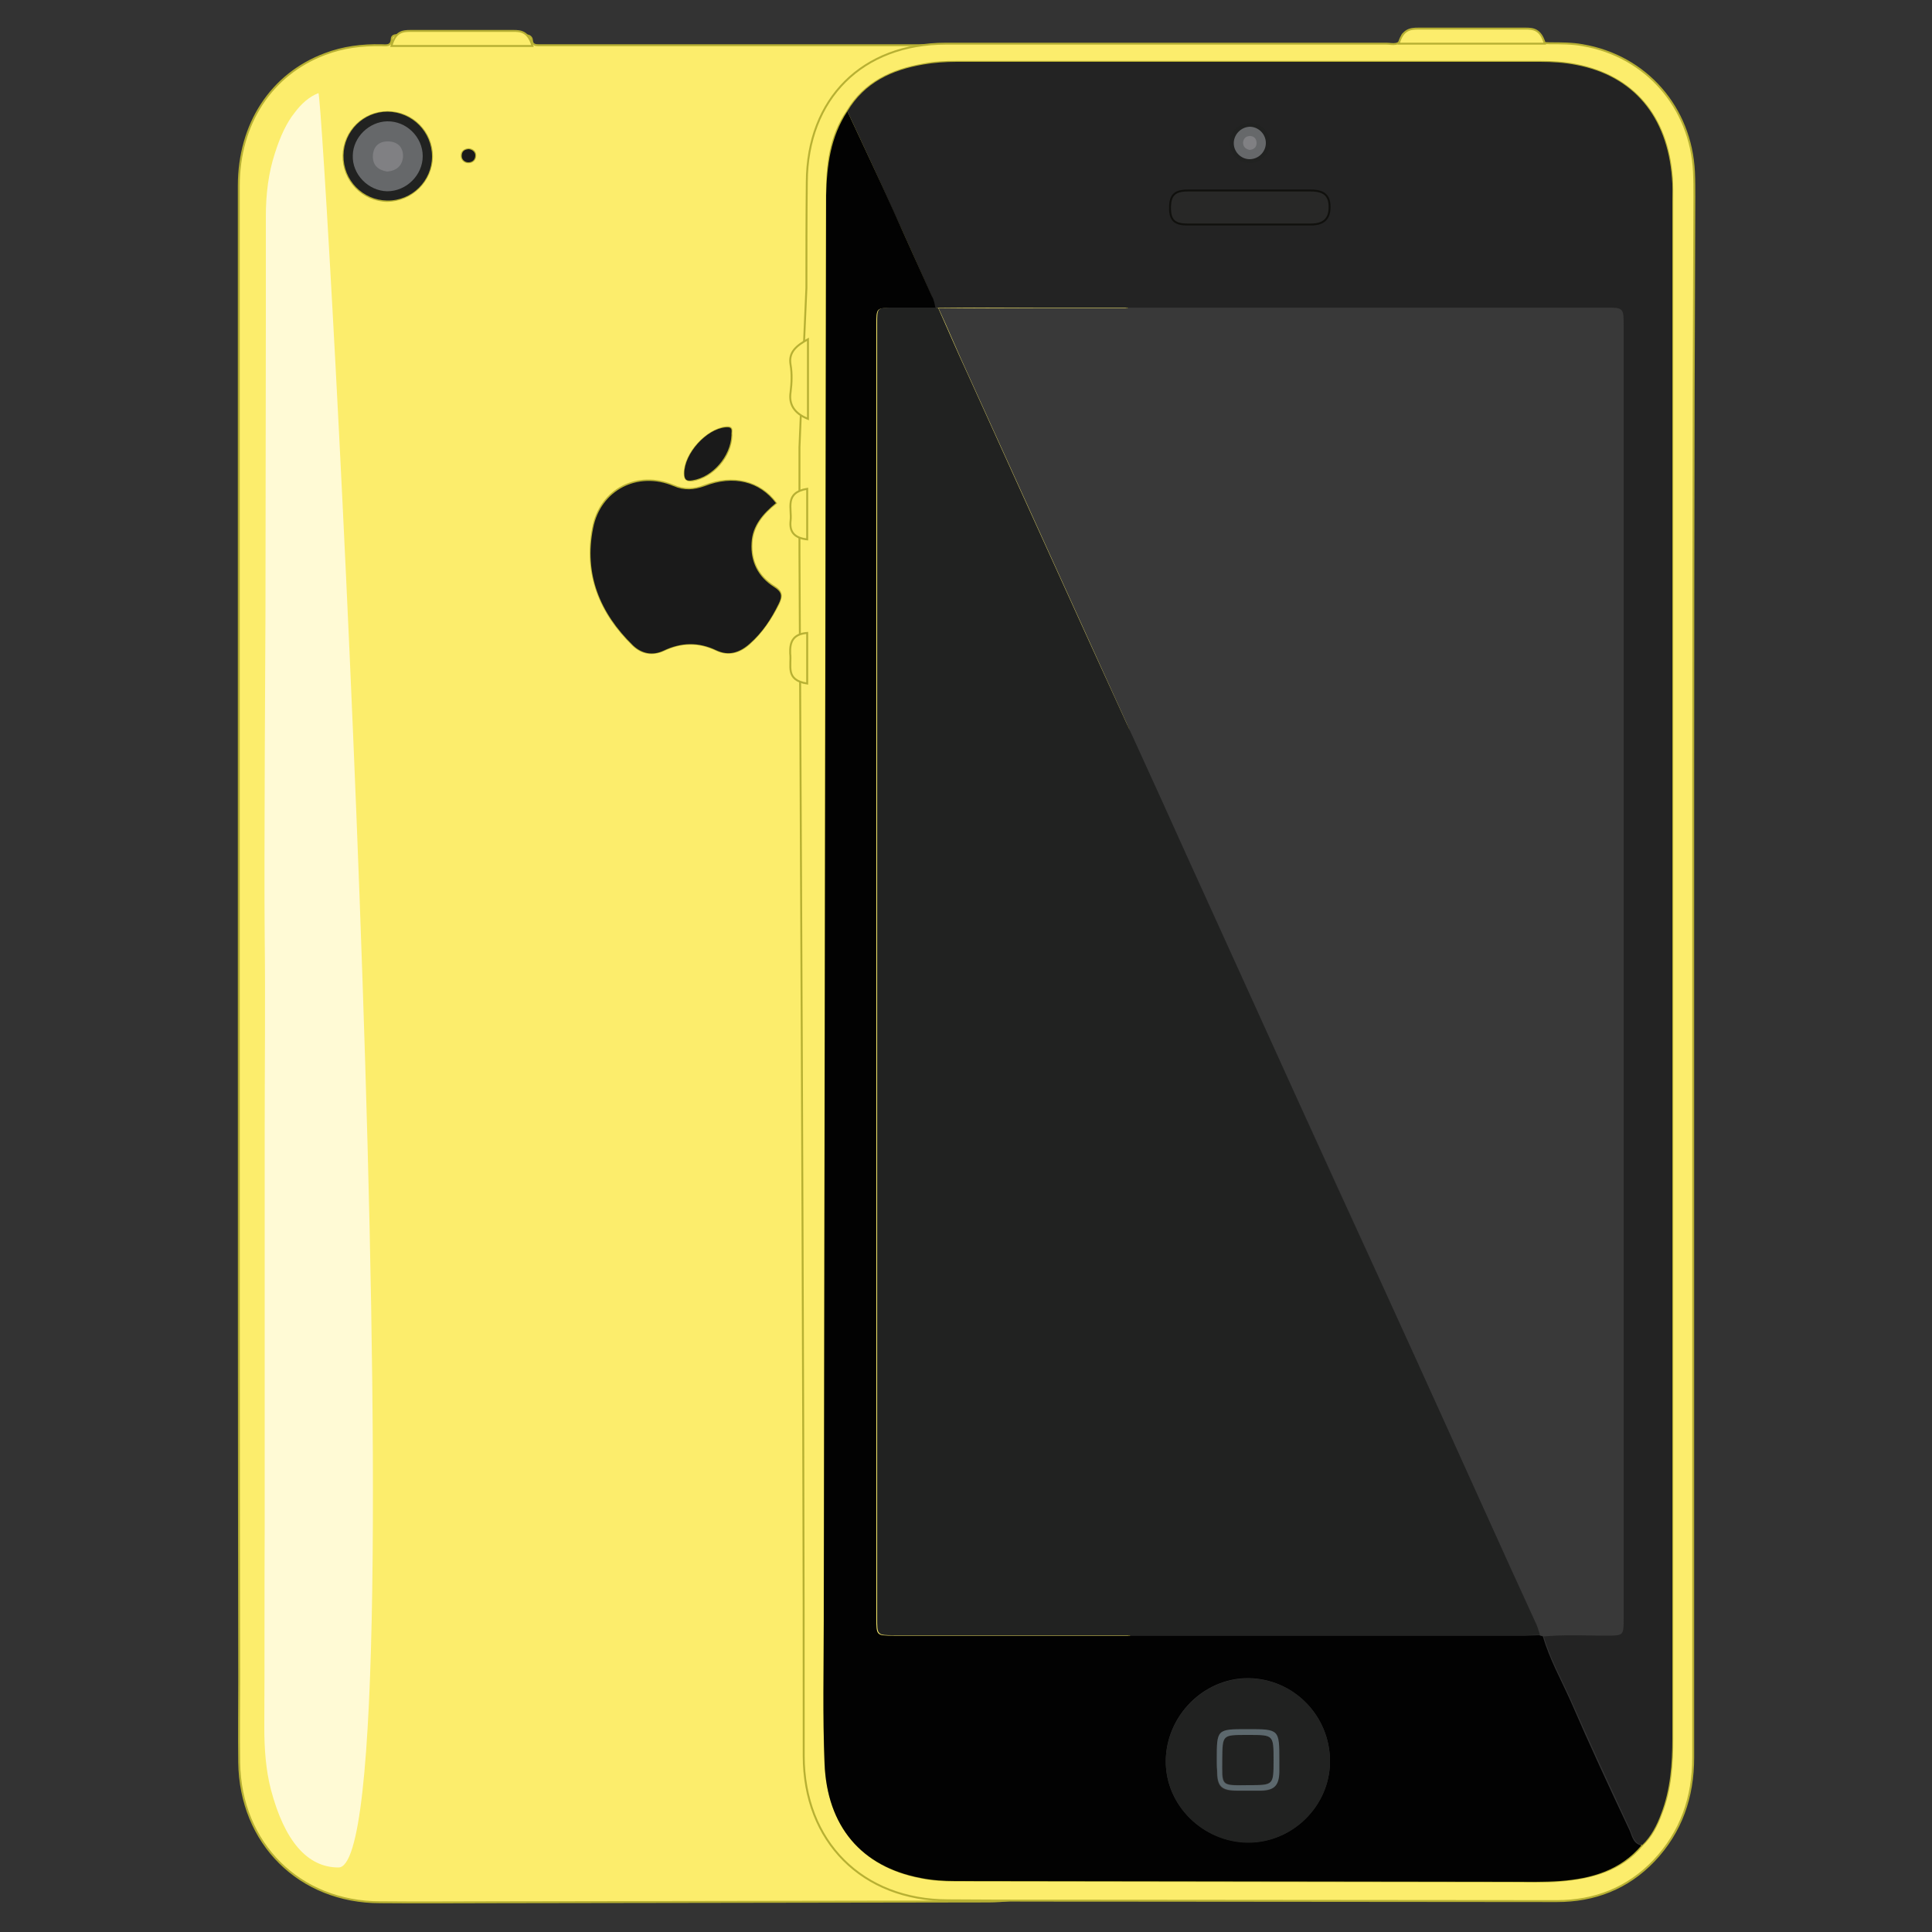
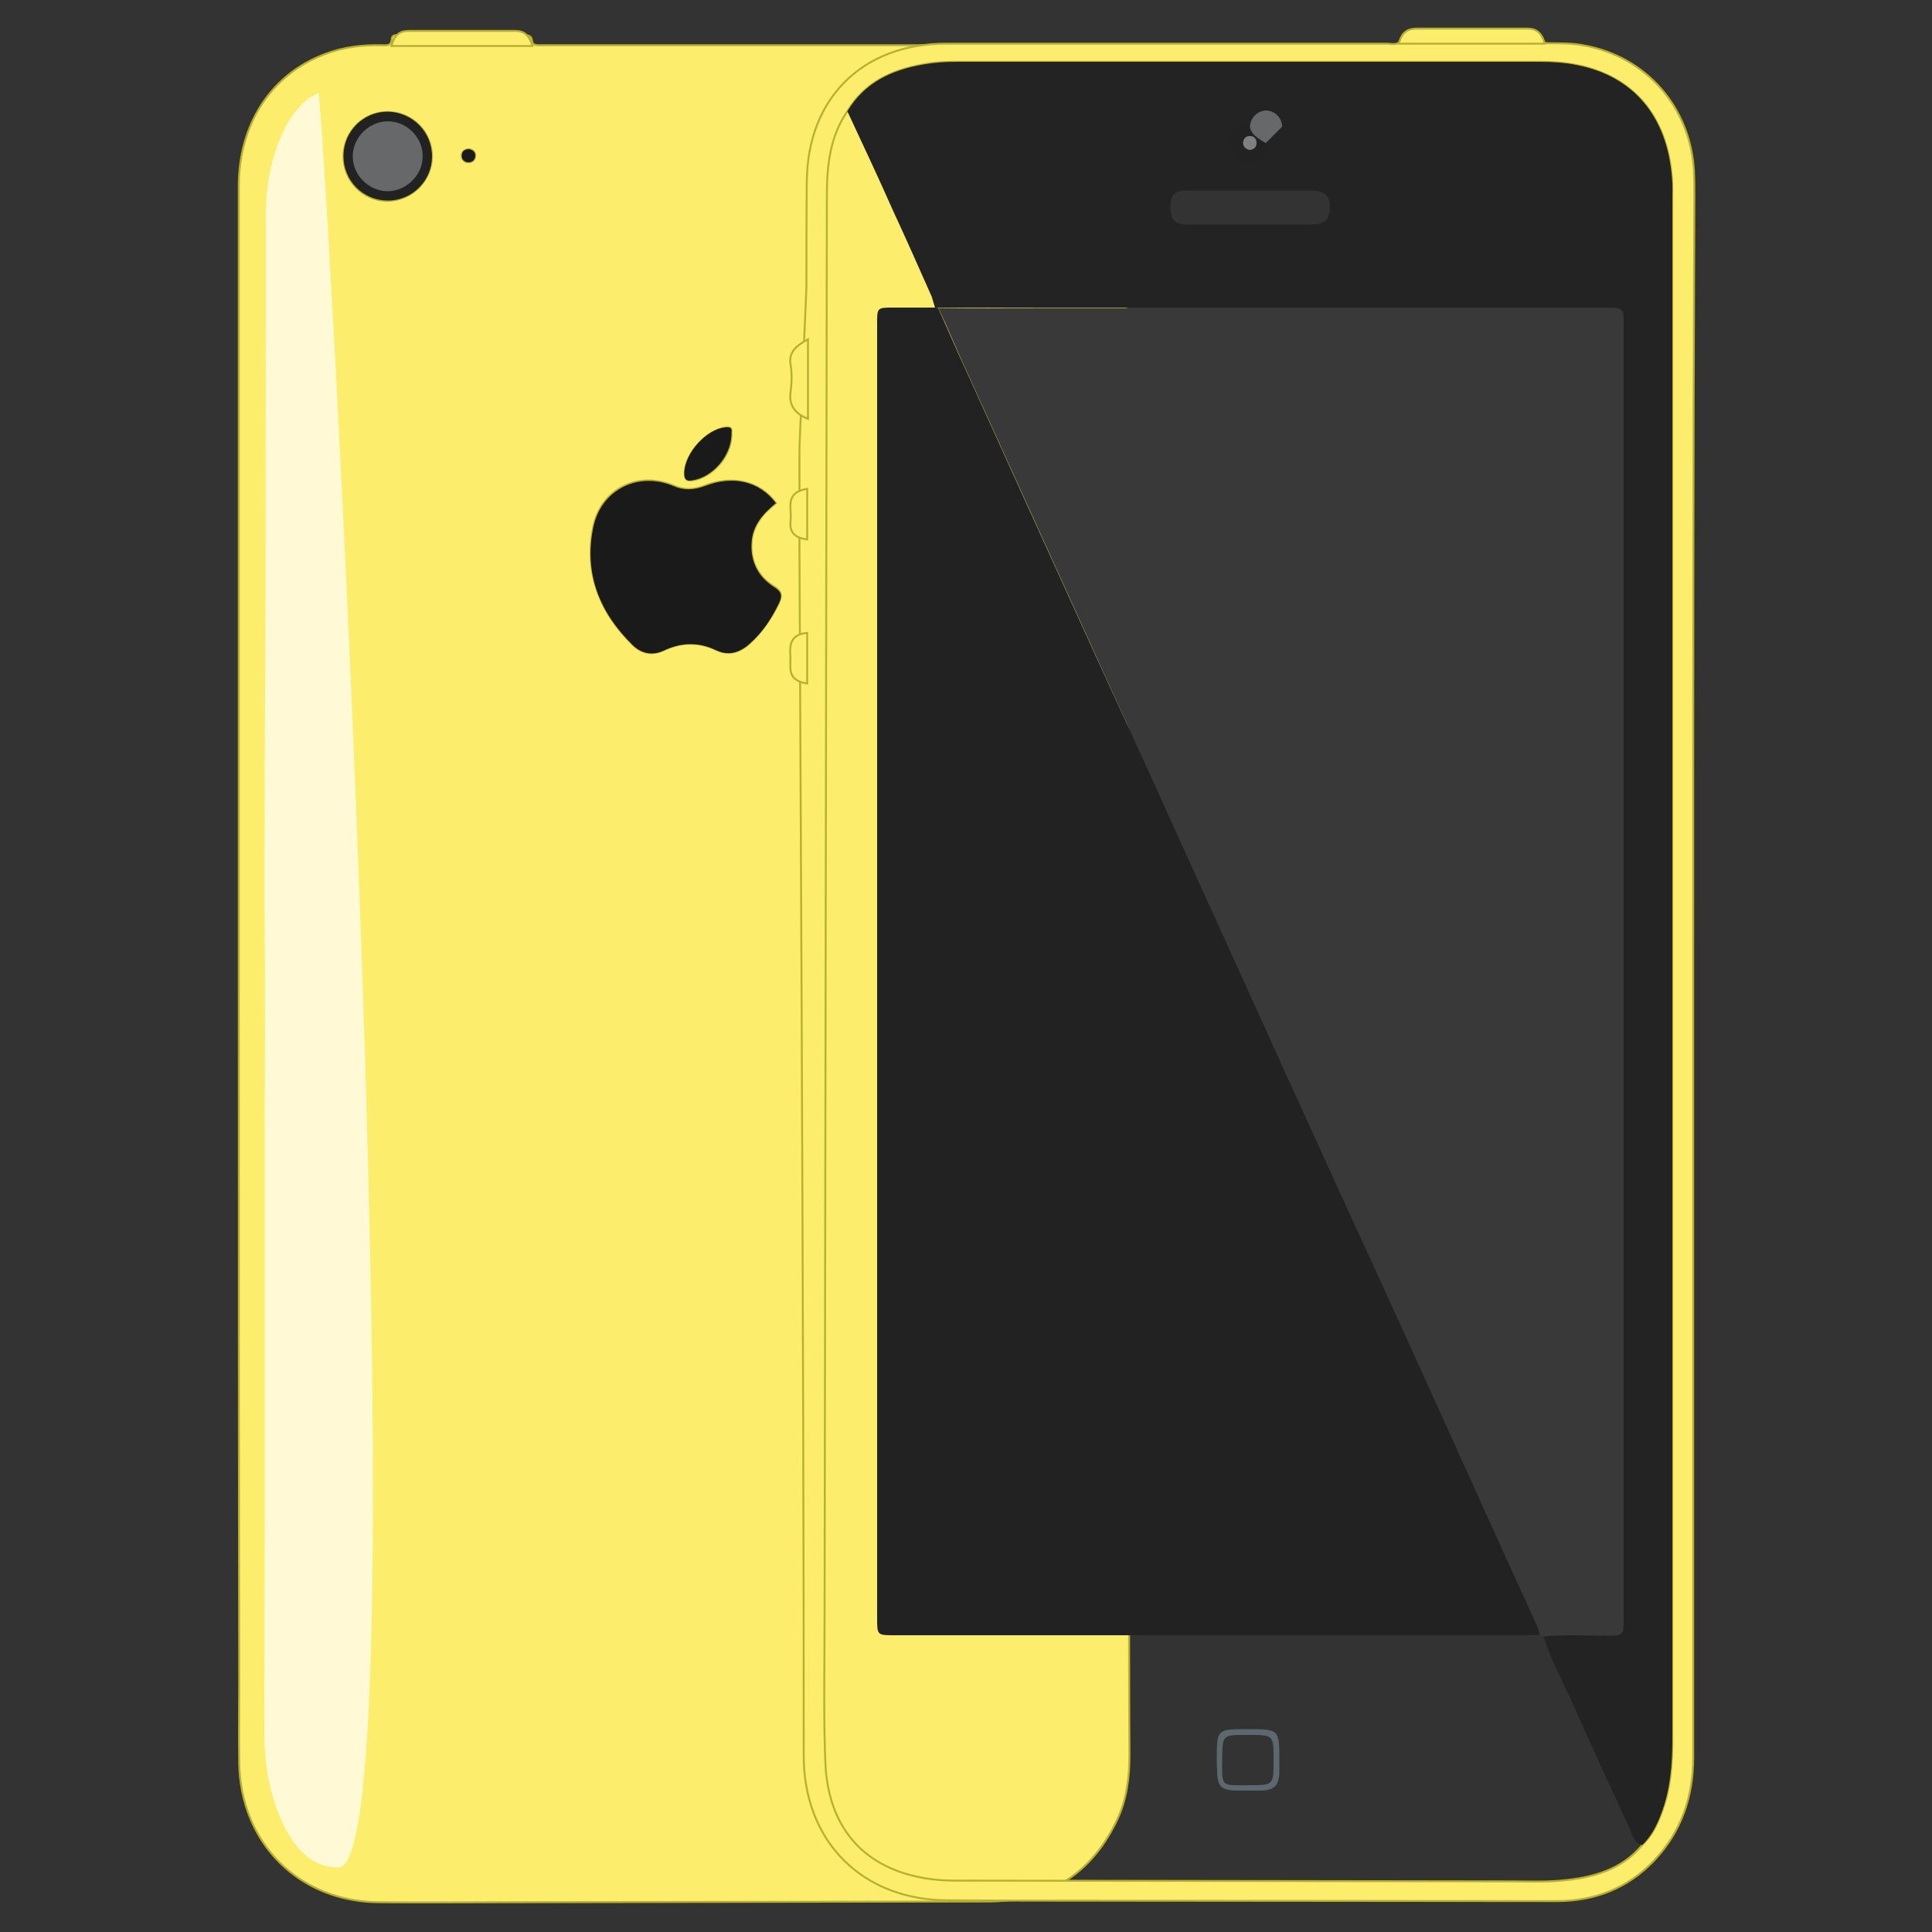
<svg xmlns="http://www.w3.org/2000/svg" enable-background="new 0 0 500 500" viewBox="0 0 500 500">
  <rect x="0" y="0" width="500" height="500" fill="#333333" stroke="none" />
  <path d="m61.8 251.7c0-67.8 0-135.7 0-203.6 0-16 8.4-28.9 22.3-34.1 4.7-1.8 9.6-2.4 14.6-2.3 1.2 0 2.6.4 2.7-1.7.1-1.1 1.3-.9 2.2-.9h31.8c1.1 0 2.2 0 2.3 1.5.1 1 .9 1.1 1.7 1.1h2.7 114.6c13.5 0 23.8 5.8 30.5 17.5 2.9 5.1 4.3 10.8 4.3 16.8 0 9.8 0 19.4.1 29.2 0 1.2.1 75.1.1 78.4 0 1.6.8 69.1.3 86.8-.5 17.8 0 35.6 0 53.3 0 17.9 0 35.8.1 53.6 0 17.8.1 35.6.1 53.3 0 17.9 0 35.8.1 53.6 0 5.8-.7 11.5-3.2 16.8-6.6 13.9-17.7 21-33.2 21.1-42 .1-84 .1-126 .2-10.5 0-21 .1-31.5 0-20.9 0-36.2-15.2-36.5-36.2-.1-7.1 0-14.2 0-21.3-.1-60.8-.1-121.9-.1-183.1zm139-121.5c-4.2-5.6-11.1-7.3-18.4-4.5-2.8 1.1-5.3 1.2-8.1 0-9.3-3.9-18.9.9-20.8 10.9-2.3 11.9 1.8 22 10.3 30.3 2.2 2.2 5 2.7 7.9 1.4 4.6-2.2 9.1-2.3 13.7-.1 3.2 1.5 6.1.6 8.6-1.7 3.2-2.9 5.5-6.4 7.5-10.3.9-2 .9-3.1-1.2-4.4-4.1-2.6-6.1-6.4-5.8-11.4.3-4.5 3-7.6 6.3-10.2zm-89-89.7c0-6.3-5.1-11.5-11.5-11.5-6.2 0-11.3 5-11.4 11.3s4.9 11.6 11.3 11.7c6.4-.1 11.5-5.2 11.6-11.5zm77.5 72.1c-.2-.9.6-2.2-1.4-2-5 .6-10.7 6.8-10.7 11.9 0 1.5.5 2 2.1 1.8 5.2-.9 9.9-6.2 10-11.7zm-68-74c-1.1.1-1.9.7-1.8 1.8 0 .9.8 1.6 1.7 1.6 1.1 0 1.8-.7 1.8-1.8 0-1-.8-1.5-1.7-1.6z" fill="#fced6c" stroke="#b7b033" stroke-miterlimit="10" stroke-width=".5" />
  <path d="m87.6 483.3c-8.1 0-14-6.9-17.5-20.2-1.3-5-1.7-10.5-1.7-16 .1-17.1 0-34.3.1-51.4 0-17 0-34.1 0-51.1 0-17.1 0-34.3 0-51.4 0-17 .2-34.1 0-51.1s.2-81.6.2-83.2c0-3.2.1-74 .1-75.1 0-9.3 0-18.7 0-27.9 0-5.7.7-11.2 2.3-16.1 1.4-4.5 3.1-8.1 5.2-10.7 1.8-2.4 3.8-4.1 6.1-5 1.3-.8 27.4 459.3 5.2 459.2z" fill="#fffad5" />
  <path d="m200.8 130.2c-3.3 2.7-6.1 5.8-6.3 10.3-.3 4.9 1.7 8.8 5.8 11.4 2.1 1.3 2.2 2.4 1.2 4.4-1.9 3.9-4.2 7.4-7.5 10.3-2.6 2.3-5.4 3.2-8.6 1.7-4.6-2.2-9.1-2.1-13.7.1-2.8 1.3-5.6.8-7.9-1.4-8.5-8.3-12.7-18.4-10.3-30.3 1.9-9.9 11.6-14.8 20.8-10.9 2.8 1.2 5.3 1 8.1 0 7.4-2.9 14.2-1.2 18.4 4.4z" fill="#1a1a1a" />
  <path d="m189.3 112.6c-.2 5.5-4.9 10.9-10.1 11.7-1.6.3-2.1-.2-2.1-1.8 0-5.1 5.7-11.5 10.7-11.9 2.1-.2 1.4 1.1 1.5 2z" fill="#1a1a1a" />
  <path d="m121.3 38.6c.9.1 1.7.7 1.7 1.6 0 1.1-.7 1.8-1.8 1.8-.9 0-1.7-.7-1.7-1.6 0-1.2.6-1.7 1.8-1.8z" fill="#1a1a1a" />
  <path d="m111.8 40.5c0 6.3-5.2 11.5-11.6 11.4-6.3-.1-11.4-5.2-11.3-11.7.1-6.3 5.2-11.3 11.4-11.3 6.4.1 11.5 5.2 11.5 11.6z" fill="#212221" />
  <path d="m109.4 40.4c0 4.9-4.2 9.1-9.2 9.1-4.9-.1-9.1-4.4-8.9-9.3.1-4.7 4.2-8.7 8.9-8.8 5-.1 9.2 4.1 9.2 9z" fill="#66686a" />
-   <path d="m100.2 44.4c-2.4-.4-3.8-1.7-3.7-4.1s1.6-3.8 4.1-3.7c2.4.1 3.8 1.6 3.7 4-.2 2.3-1.7 3.6-4.1 3.8z" fill="#808083" />
  <path d="m137.8 11.9c-12.1 0-24.3 0-36.5 0 1-3.7 2.9-3.9 4.9-3.9h26.7c1.8 0 3.8.1 4.9 3.9z" fill="#fced6c" stroke="#b7b033" stroke-miterlimit="10" stroke-width=".5" />
  <path d="m438.2 251.2v203.6c0 10.3-3.1 19.3-10.2 26.8-6.8 7.1-15.3 10.4-25.1 10.4-37.3 0-74.6-.1-112-.1-15.2 0-30.3 0-45.5-.1-22.2 0-37.4-15.2-37.4-37.4.1-86.6-1.1-310.8-1.1-311.5 0-9 0-18.1 0-27.1 0-1.1 1.8-40.4 1.8-41.3 0-9.1 0-18.3.1-27.4.1-21.6 14.4-35.8 36-35.8h114c1.6 0 3.6.8 4.1-2 .1-.9 1.3-.7 2.1-.7h31.5c1.2 0 2.4-.1 2.6 1.6.1 1.2 1.2.9 2.1 1 2.8 0 5.7 0 8.4.5 16.4 2.8 28 16.1 28.8 32.8.1 2.2.1 4.3.1 6.4-.3 66.8-.3 133.5-.3 200.3zm-13.2 226.3c2.4-2.3 3.8-5.1 4.9-8.1 2.5-6.3 2.9-12.9 2.9-19.5 0-132.6 0-265.3 0-397.9 0-2 0-3.9-.1-5.9-1.2-16-10-26.4-24.8-29.3-3-.6-6.2-.8-9.3-.8-50.3 0-100.7 0-151 0-2.9 0-5.9.1-8.7.7-8.1 1.4-15.2 4.7-19.6 12.1-4.5 6.5-5.3 14-5.3 21.7-.2 122.9-.4 246-.6 368.9 0 12.2-.3 24.5.2 36.8.7 16.5 9.6 26.8 24.8 29.7 2.9.6 6 .8 9 .8 47.9.1 95.9.1 143.8.2 4.3 0 8.5.2 12.8-.2 8-.7 15.6-2.7 21-9.2z" fill="#fced6c" stroke="#b7b033" stroke-miterlimit="10" stroke-width=".5" />
  <path d="m219.3 28.8c4.5-7.5 11.5-10.7 19.6-12.1 2.8-.5 5.8-.7 8.7-.7h151c3.1 0 6.3.2 9.3.8 14.8 2.8 23.6 13.3 24.8 29.3.2 1.9.1 3.9.1 5.9v397.9c0 6.6-.5 13.3-2.9 19.5-1.1 3-2.6 5.9-4.9 8.1-2.2-.5-2.5-2.6-3.2-4.2-5.1-11-10.2-22-15.1-33.1-2.5-5.6-5.5-10.9-7.2-16.8 5.3-.5 10.7-.1 16-.2 4.5-.1 4.5 0 4.5-4.5 0-111.6 0-223.2 0-334.7 0-4.4 0-4.4-4.4-4.4-48.2 0-96.4 0-144.6 0-9.5 0-18.8 0-28.3.1-.2 0-.4 0-.7 0-.3-1-.6-2.1-.9-3-3.3-7.4-6.5-14.7-9.9-22-3.8-8.6-7.9-17.3-11.9-25.9zm103.9 20.5c-5.2 0-10.5 0-15.7 0-3.5 0-4.7 1.1-4.6 4.5 0 3.1 1.2 4.3 4.5 4.3h32c3.4 0 4.8-1.4 4.8-4.5 0-2.9-1.5-4.3-4.9-4.3-5.5 0-10.8 0-16.1 0z" fill="#232323" />
-   <path d="m219.3 28.8c4 8.6 8.1 17.2 12 25.9 3.3 7.3 6.6 14.7 9.9 22 .5.9.7 2 .9 3-3.7 0-7.4 0-11.1 0-4.2 0-4.2 0-4.2 4.2v334.9c0 4.5 0 4.5 4.5 4.5h163.5c1.1 0 2.4-.1 3.5-.1.4.1.8.2 1 .3 1.7 5.9 4.7 11.2 7.2 16.8 4.8 11.1 9.9 22.1 15.1 33.1.8 1.6.9 3.7 3.2 4.2-5.5 6.5-13 8.6-21 9.2-4.3.3-8.5.2-12.8.2-47.9-.1-95.9-.1-143.8-.2-3 0-6.1-.2-9-.8-15.2-2.9-24.2-13.3-24.8-29.7-.5-12.2-.2-24.5-.2-36.8.2-122.9.4-246 .6-368.9.2-7.8 1.1-15.1 5.5-21.8zm124.9 427c0-11.8-9.5-21.4-21.2-21.5-11.6 0-21.2 9.8-21.3 21.4-.1 11.5 9.6 21 21.3 21.1 11.5.1 21.2-9.5 21.2-21z" fill="#020202" />
  <path d="m399.6 423.5c-.4-.1-.8-.2-1-.3-.3-.9-.5-1.9-.9-2.7-2.1-4.7-4.3-9.4-6.4-14-11.5-25.1-22.8-50.2-34.2-75.4-7.2-15.9-14.5-31.8-21.8-47.7-9.4-20.6-18.8-41.4-28.2-62.1-8.3-18.2-16.6-36.4-24.9-54.7-10.6-23.3-21.2-46.7-31.8-70-2.6-5.6-4.9-11.2-7.5-16.8 9.5 0 18.8-.1 28.3-.1h144.6c4.3 0 4.4 0 4.4 4.4v334.7c0 4.5 0 4.5-4.5 4.5-5.5 0-10.8-.3-16.1.2z" fill="#393939" />
  <path d="m242.8 79.7c2.5 5.6 4.9 11.2 7.5 16.8 10.6 23.4 21.2 46.7 31.8 70 8.3 18.2 16.7 36.4 24.9 54.7 9.4 20.6 18.8 41.4 28.2 62.1 7.2 15.9 14.5 31.8 21.8 47.7 11.5 25.1 22.8 50.2 34.2 75.4 2.1 4.6 4.3 9.4 6.4 14 .4.9.6 1.8.9 2.7-1.1 0-2.4.1-3.5.1-54.5 0-109 0-163.5 0-4.5 0-4.5 0-4.5-4.5 0-111.7 0-223.3 0-334.9 0-4.2 0-4.2 4.2-4.2h11.1c.1.1.3.1.5.1z" fill="#212221" />
-   <path d="m323.2 49.3h16c3.5 0 4.9 1.3 4.9 4.3 0 2.9-1.4 4.5-4.8 4.5-10.7 0-21.3 0-32 0-3.3 0-4.5-1.1-4.5-4.3s1.1-4.5 4.6-4.5z" fill="#282827" stroke="#10100d" stroke-miterlimit="10" stroke-width=".5" />
  <path d="m399.8 11.3c-12.6 0-25.2 0-37.8 0 1-3.7 3-3.9 5.1-3.9h27.7c1.9 0 3.9.1 5 3.9z" fill="#fced6c" stroke="#b7b033" stroke-miterlimit="10" stroke-width=".5" />
  <path d="m328.7 37c0 2.9-2.4 5.2-5.3 5.2s-5.2-2.4-5.2-5.3c0-2.8 2.4-5.1 5.2-5.1 3 0 5.3 2.3 5.3 5.2z" fill="#212221" />
-   <path d="m327.6 37c0 2.3-1.9 4.2-4.2 4.2s-4.2-2-4.1-4.3c.1-2.2 1.9-4 4.1-4.1 2.3 0 4.2 1.9 4.2 4.2z" fill="#66686a" />
+   <path d="m327.6 37s-4.2-2-4.1-4.3c.1-2.2 1.9-4 4.1-4.1 2.3 0 4.2 1.9 4.2 4.2z" fill="#66686a" />
  <path d="m323.4 38.8c-1-.2-1.7-.8-1.7-1.9.1-1.1.8-1.7 1.8-1.7 1.1 0 1.7.8 1.7 1.8 0 1.1-.7 1.7-1.8 1.8z" fill="#808083" />
-   <path d="m329.6 455.5c0 6.5 0 6.4-6.5 6.5-7.3 0-6.7.2-6.7-6.8 0-6.2 0-6.2 6.3-6.2h.6c6.3 0 6.3 0 6.3 6.5z" fill="#212221" />
-   <path d="m344.2 455.8c0 11.6-9.7 21.1-21.2 21.1-11.7-.1-21.3-9.7-21.3-21.1.1-11.7 9.8-21.5 21.3-21.4 11.7-.1 21.2 9.6 21.2 21.4zm-29.3-.3v2.7c0 4.3 1.1 5.3 5.3 5.3h6.1c3.4-.1 4.6-1.3 4.7-4.8 0-.9 0-1.9 0-2.9 0-8.2 0-8.2-8.3-8.2-7.8 0-7.8 0-7.8 7.9z" fill="#212221" />
  <path d="m314.9 455.5c0-8 0-8 7.9-8 8.3 0 8.3 0 8.3 8.2v2.9c-.1 3.5-1.3 4.7-4.7 4.8-2 0-4.1 0-6.1 0-4.3 0-5.3-1.1-5.3-5.3-.1-.8-.1-1.7-.1-2.6zm14.7 0c0-6.5 0-6.5-6.4-6.5-.2 0-.4 0-.6 0-6.3 0-6.2 0-6.3 6.2 0 7.1-.6 6.9 6.7 6.8 6.6 0 6.6.1 6.6-6.5z" fill="#5c686d" />
  <g fill="#fced6c" stroke="#b7b033" stroke-miterlimit="10" stroke-width=".5">
    <path d="m209.1 87.8v20.6c-3.5-1.4-5-3.7-4.5-6.9.3-2.4.4-4.8 0-7.1-.6-3.3 1.6-5 4.5-6.6z" />
    <path d="m208.9 163.8v13.1c-5.8-.9-4-4.6-4.4-7.8-.1-2.7.5-5 4.4-5.3z" />
    <path d="m208.9 126.5v13.1c-3.5-.4-4.6-2.1-4.3-4.8.4-3.2-1.7-7.3 4.3-8.3z" />
  </g>
</svg>